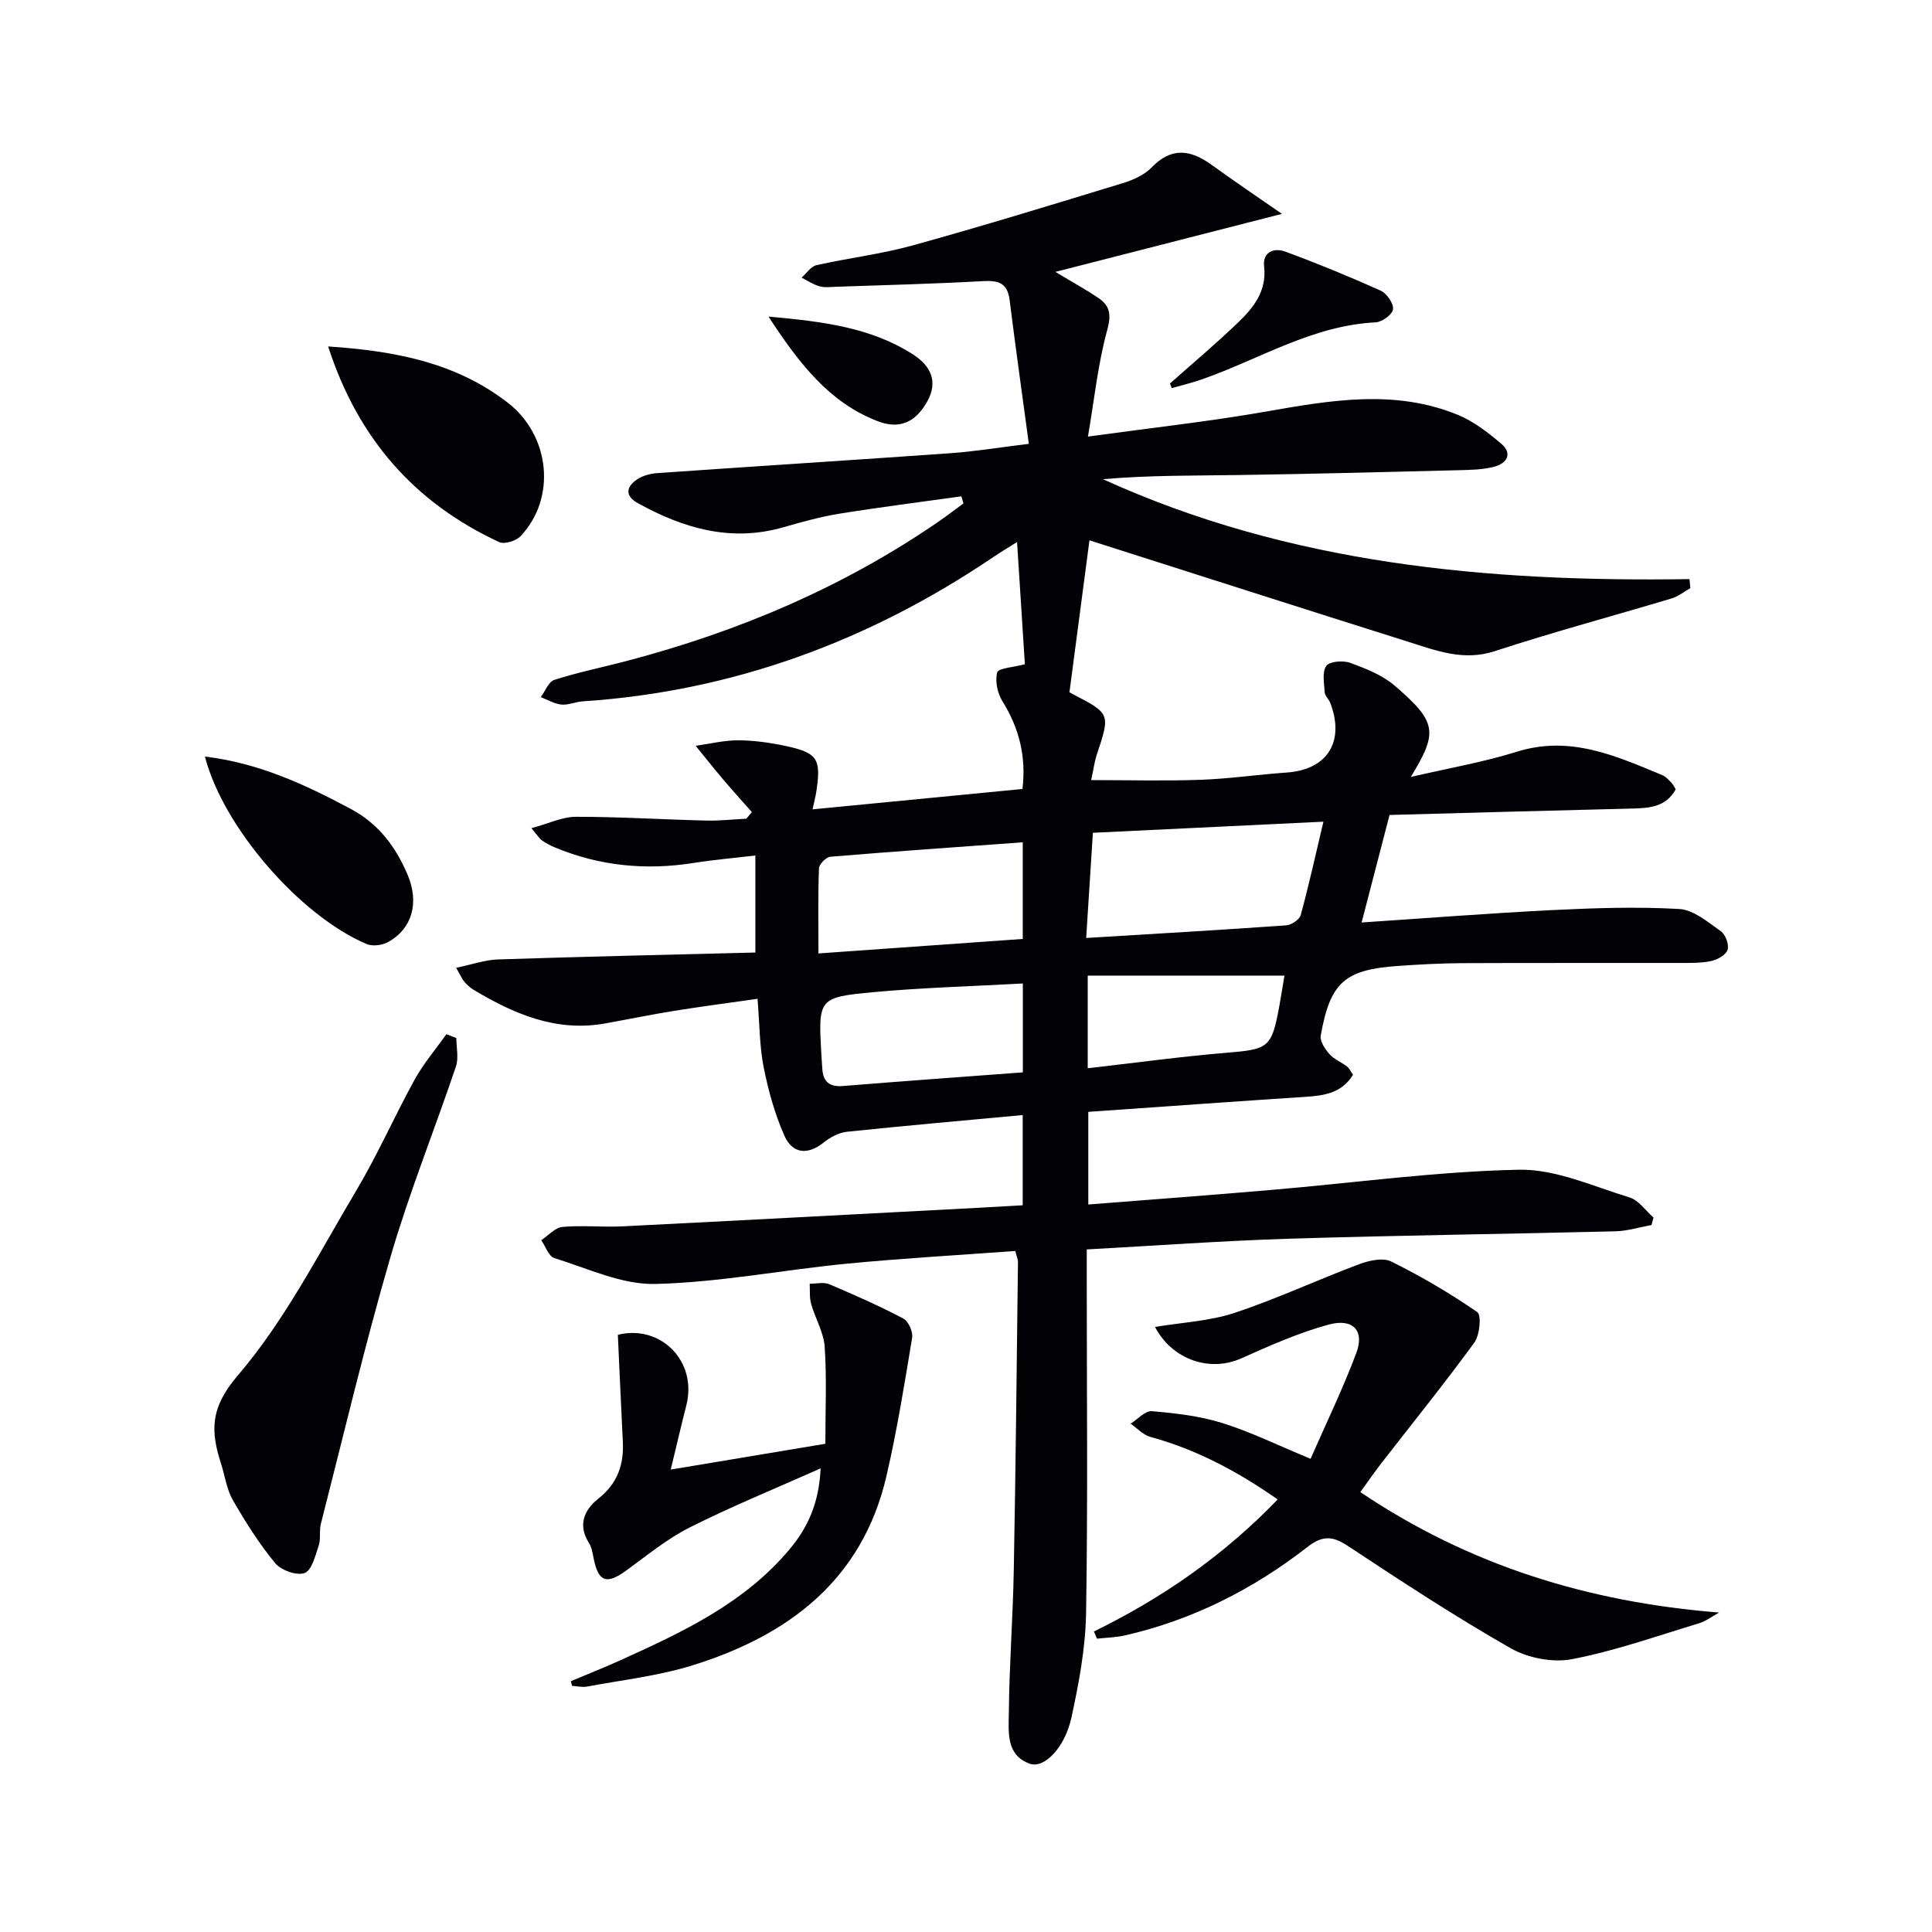
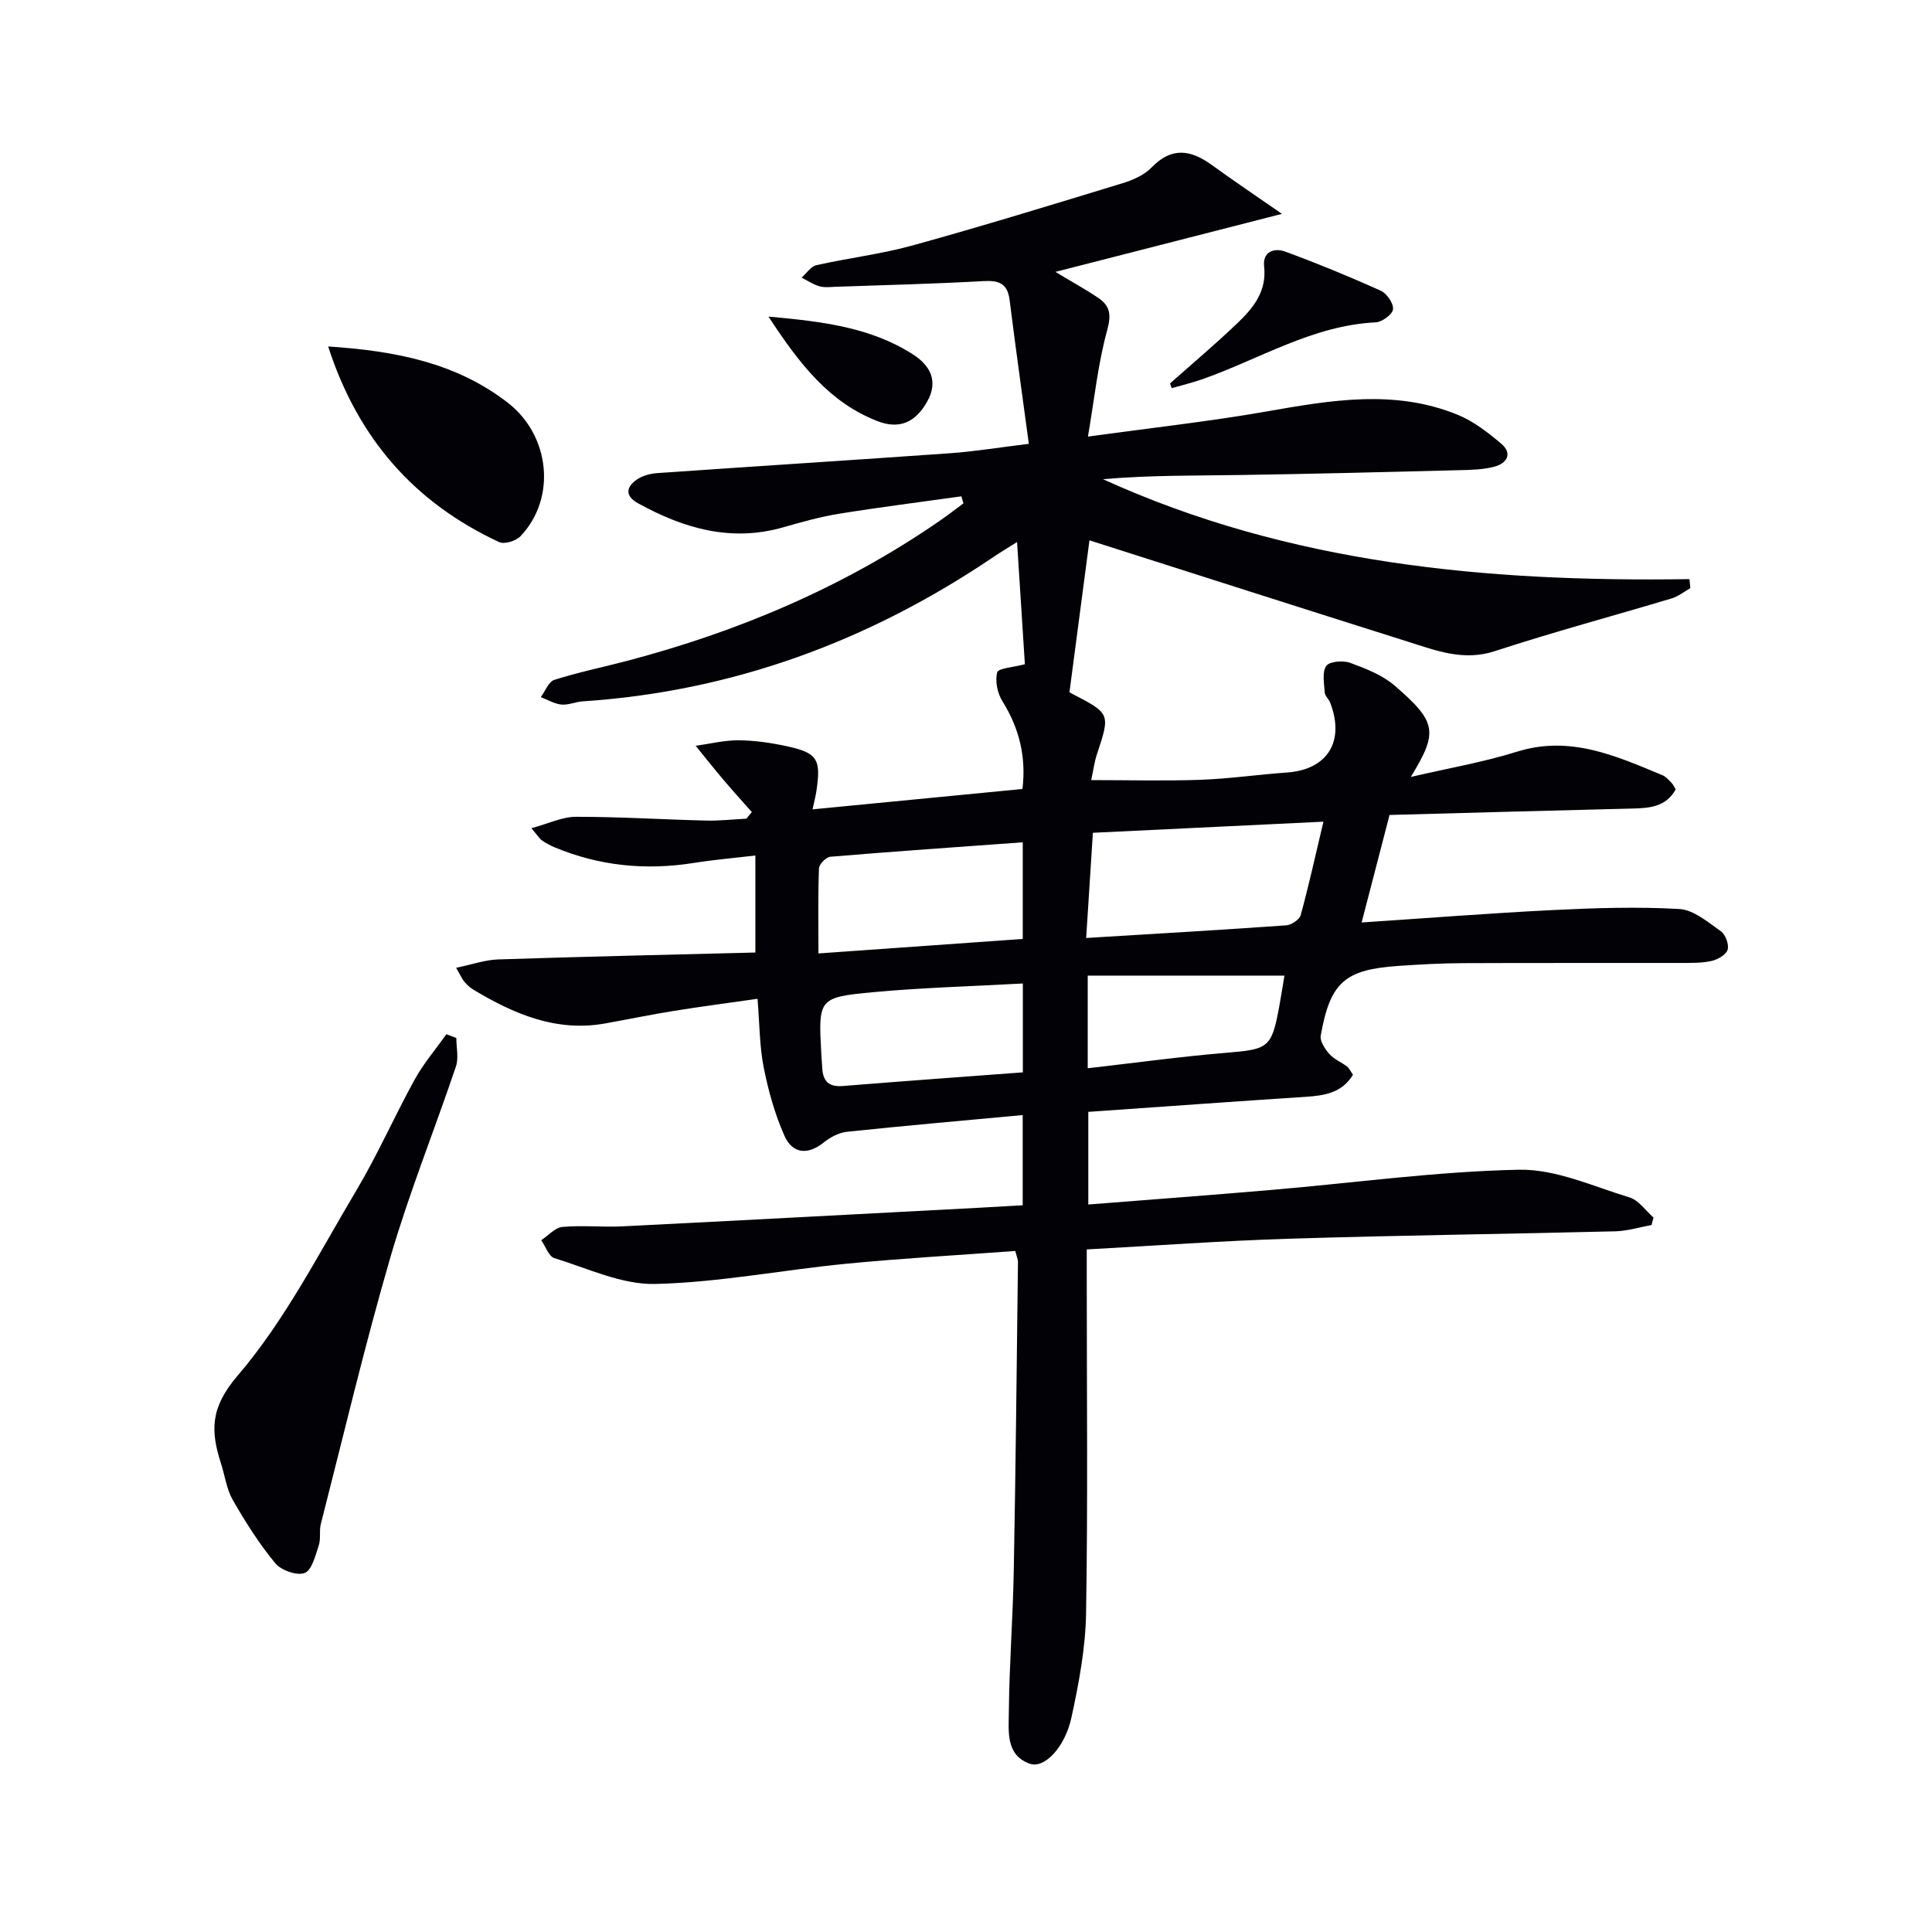
<svg xmlns="http://www.w3.org/2000/svg" enable-background="new 0 0 400 400" viewBox="0 0 400 400">
  <g fill="#010106">
    <path d="m210.2 259c-11.8.87-23.41 1.52-34.96 2.64-13.22 1.29-26.38 3.88-39.6 4.19-6.92.16-13.97-3.23-20.86-5.35-1.18-.36-1.83-2.43-2.72-3.71 1.46-.96 2.86-2.61 4.39-2.75 4.13-.37 8.33.09 12.48-.12 24.74-1.24 49.47-2.57 74.2-3.87 2.79-.15 5.58-.31 8.61-.49 0-6.68 0-12.92 0-18.68-12.27 1.14-24.34 2.2-36.38 3.46-1.66.18-3.45 1.12-4.78 2.19-3.41 2.75-6.55 2.32-8.19-1.4-1.98-4.48-3.32-9.32-4.28-14.14-.86-4.35-.84-8.88-1.27-14.18-6.02.86-11.69 1.6-17.34 2.51-4.75.76-9.46 1.74-14.19 2.59-10.17 1.83-18.91-1.96-27.32-7-.7-.42-1.32-1.03-1.86-1.64-.42-.48-.67-1.11-1.69-2.88 3.26-.67 5.95-1.64 8.68-1.73 17.61-.58 35.23-.97 53.27-1.43 0-6.73 0-12.92 0-20.09-4.35.52-8.57.88-12.74 1.54-9.93 1.58-19.55.64-28.84-3.24-.91-.38-1.79-.86-2.6-1.42-.51-.36-.86-.96-2.19-2.53 3.53-.95 6.38-2.36 9.22-2.36 8.97-.01 17.94.56 26.91.78 2.79.07 5.58-.25 8.38-.39.38-.46.75-.91 1.13-1.37-2-2.26-4.03-4.5-5.98-6.8-1.92-2.27-3.77-4.61-5.65-6.92 2.95-.41 5.9-1.15 8.84-1.14 3.29.02 6.63.5 9.86 1.19 6.53 1.4 7.29 2.67 6.3 9.32-.17 1.11-.46 2.21-.8 3.79 14.64-1.42 28.93-2.81 43.46-4.22.8-6.73-.68-12.59-4.15-18.17-1.03-1.65-1.56-4.17-1.08-5.97.23-.88 3.28-1.03 5.73-1.69-.5-7.81-1.03-16.19-1.62-25.3-1.97 1.24-3.47 2.14-4.92 3.12-25.73 17.39-53.91 27.81-85.03 29.87-1.48.1-2.98.81-4.41.66-1.45-.15-2.84-1-4.25-1.54.92-1.23 1.62-3.19 2.81-3.57 4.88-1.56 9.93-2.59 14.89-3.89 23.17-6.08 44.95-15.3 64.75-28.94 1.72-1.19 3.38-2.47 5.06-3.71-.14-.49-.28-.97-.43-1.46-8.41 1.18-16.84 2.24-25.22 3.59-3.92.63-7.78 1.71-11.61 2.81-10.85 3.12-20.67.25-30.12-4.97-2.75-1.52-2.48-3.39-.18-4.94 1.17-.79 2.76-1.2 4.19-1.3 20.23-1.41 40.47-2.69 60.7-4.12 4.96-.35 9.88-1.17 16.21-1.94-1.37-10.16-2.75-19.96-3.98-29.77-.44-3.49-2.25-4.1-5.47-3.92-10.13.57-20.28.82-30.42 1.17-1.16.04-2.4.21-3.48-.1-1.3-.36-2.47-1.17-3.7-1.79 1.02-.89 1.92-2.32 3.08-2.58 6.63-1.49 13.43-2.29 19.96-4.1 14.53-4.02 28.94-8.45 43.36-12.85 2.17-.66 4.54-1.7 6.07-3.28 4.12-4.27 8.05-3.69 12.39-.56 4.59 3.32 9.29 6.49 14.59 10.17-16.27 4.17-30.96 7.93-46.9 12.01 3.82 2.3 6.4 3.71 8.83 5.35 2.45 1.65 2.79 3.45 1.9 6.69-1.91 6.91-2.64 14.15-3.99 22.06 13.29-1.83 25.14-3.13 36.86-5.18 13.36-2.34 26.65-4.69 39.74.69 3.26 1.34 6.23 3.65 8.96 5.96 2.42 2.04 1.16 4.07-1.38 4.75-2.37.64-4.93.68-7.41.74-14.97.38-29.94.76-44.92.99-9.56.15-19.13.03-28.74.87 38.64 17.6 79.65 21.32 121.43 20.69.06.62.12 1.24.18 1.87-1.28.72-2.48 1.7-3.85 2.12-12.21 3.66-24.53 6.96-36.63 10.92-6.48 2.12-12.09-.1-17.88-1.92-22.11-6.97-44.18-14.05-66.05-21.02-1.29 9.82-2.67 20.27-4.14 31.45-.34-.2.08.07.51.29 7.99 4.15 7.96 4.14 5.16 12.61-.51 1.54-.71 3.18-1.17 5.29 7.88 0 15.28.2 22.66-.06 5.97-.22 11.91-1.09 17.87-1.51 8.35-.59 12.03-6.38 8.97-14.41-.29-.77-1.1-1.44-1.15-2.19-.12-1.86-.58-4.2.32-5.47.69-.96 3.5-1.17 4.97-.63 3.24 1.19 6.69 2.54 9.25 4.76 8.67 7.51 8.98 9.53 3.28 18.86 7.87-1.83 15.05-3.06 21.95-5.22 11-3.45 20.5.84 30.15 4.86.73.3 1.32 1.01 1.9 1.6.33.34.53.82.85 1.33-2.01 3.63-5.4 3.89-8.99 3.97-16.62.4-33.24.87-50.26 1.33-1.94 7.46-3.79 14.6-5.78 22.26 13.42-.89 26.48-1.92 39.57-2.57 8.72-.43 17.5-.72 26.2-.22 2.97.17 5.94 2.73 8.61 4.61.96.68 1.73 2.77 1.39 3.84-.34 1.06-2.1 2.04-3.39 2.32-2.09.45-4.3.39-6.46.4-15 .03-30-.03-44.99.04-4.48.02-8.97.27-13.44.58-11.01.77-14.01 3.42-15.96 14.44-.2 1.15.89 2.77 1.8 3.8.95 1.08 2.45 1.66 3.63 2.57.5.38.78 1.05 1.25 1.72-2.31 3.79-5.94 4.31-9.84 4.57-14.9.97-29.78 2.05-44.96 3.11v19.18c12.69-1 25.37-1.94 38.04-3.03 17.04-1.45 34.05-3.82 51.11-4.17 7.61-.16 15.36 3.44 22.92 5.74 1.9.58 3.31 2.73 4.95 4.16-.14.52-.27 1.04-.41 1.55-2.5.45-4.99 1.24-7.5 1.3-22.46.56-44.94.83-67.4 1.53-13.89.43-27.76 1.44-42.03 2.22v6.33c0 23 .24 46-.14 68.99-.12 7.22-1.49 14.5-3.03 21.59-1.35 6.23-5.63 10.64-8.62 9.57-5.01-1.78-4.37-6.67-4.34-10.62.09-9.79.84-19.57 1.02-29.37.4-21.31.61-42.62.87-63.93.02-.45-.22-.92-.56-2.24zm63.8-88.88c-16.8.81-32.1 1.55-47.73 2.3-.46 7.16-.9 14.15-1.39 21.78 14.38-.88 27.92-1.66 41.44-2.62 1.07-.08 2.72-1.19 2.98-2.12 1.67-6.11 3.03-12.3 4.7-19.34zm-104.55 27.28c14.63-1.04 28.53-2.02 42.3-3 0-7.09 0-13.01 0-20.01-13.49.98-26.67 1.89-39.83 2.99-.88.07-2.33 1.54-2.36 2.4-.22 5.6-.11 11.21-.11 17.62zm42.32 6.22c-10.66.59-20.8.86-30.88 1.79-11.5 1.07-11.48 1.33-10.84 12.9.06 1 .13 1.99.2 2.99.18 2.63 1.45 3.77 4.21 3.55 12.37-1 24.75-1.89 37.31-2.83 0-6.27 0-11.86 0-18.4zm54.16-1.63c-13.95 0-27.28 0-40.73 0v19.18c9.69-1.1 19.16-2.41 28.67-3.2 8.82-.73 9.42-.99 11.03-9.85.38-2.09.71-4.2 1.03-6.13z" />
-     <path d="m226.48 337.78c14.13-6.9 26.83-15.7 38.05-27.33-8.31-5.82-16.83-10.35-26.37-12.96-1.5-.41-2.73-1.8-4.08-2.73 1.47-.92 3.02-2.71 4.41-2.59 4.89.42 9.88.99 14.54 2.44 5.82 1.81 11.35 4.54 18.31 7.42 3.17-7.24 6.69-14.47 9.49-21.97 1.71-4.59-.73-7.19-5.78-5.81-6.19 1.69-12.16 4.35-18.04 6.98-6.48 2.9-14.28.34-17.88-6.5 5.56-.93 11.27-1.19 16.48-2.92 8.76-2.9 17.16-6.84 25.81-10.08 2.04-.76 4.91-1.4 6.62-.55 6.17 3.06 12.16 6.57 17.82 10.48.89.61.51 4.76-.61 6.3-6.17 8.46-12.76 16.62-19.19 24.9-1.42 1.83-2.74 3.74-4.42 6.06 22.52 15.17 47.14 22.78 74.29 24.94-1.4.76-2.73 1.79-4.22 2.24-8.72 2.64-17.37 5.71-26.28 7.42-3.99.76-9.13-.25-12.7-2.29-11.52-6.58-22.65-13.87-33.73-21.2-3.17-2.1-5.29-2.09-8.27.23-11.27 8.77-23.79 15.12-37.79 18.33-1.89.43-3.87.46-5.81.68-.22-.51-.44-1-.65-1.49z" />
-     <path d="m118.19 348.07c3.42-1.44 6.87-2.8 10.25-4.33 12.91-5.84 25.74-11.83 35.1-23.06 3.7-4.44 6.03-9.45 6.36-16.67-9.52 4.24-18.48 7.89-27.1 12.23-4.69 2.36-8.85 5.8-13.14 8.92-4.03 2.93-5.74 2.39-6.72-2.36-.23-1.13-.4-2.37-.99-3.31-2.38-3.76-1-6.89 1.93-9.21 3.95-3.13 5.32-7.03 5.07-11.82-.37-7.29-.68-14.58-1.03-22.1 8.71-2.2 16.56 5.33 14.16 14.68-1.1 4.29-2.09 8.6-3.21 13.22 11.01-1.84 21.5-3.58 32.01-5.34 0-7.14.31-13.65-.14-20.1-.21-3.01-1.97-5.89-2.81-8.89-.37-1.31-.21-2.76-.29-4.15 1.36.01 2.9-.38 4.06.11 5.19 2.19 10.34 4.48 15.32 7.1 1.05.55 2.03 2.73 1.83 3.96-1.59 9.6-3.13 19.23-5.33 28.7-4.99 21.43-20.18 32.9-40.01 39.1-7.08 2.22-14.59 3.05-21.92 4.43-1.01.19-2.1-.08-3.15-.14-.08-.31-.17-.64-.25-.97z" />
    <path d="m94.48 214.91c0 1.97.51 4.11-.08 5.88-4.45 13.2-9.68 26.15-13.57 39.5-5.32 18.27-9.69 36.82-14.41 55.26-.36 1.43.03 3.07-.43 4.44-.7 2.07-1.42 5.12-2.92 5.68-1.61.61-4.87-.55-6.09-2.03-3.33-4.03-6.17-8.53-8.78-13.08-1.29-2.24-1.63-5.02-2.44-7.54-2.15-6.67-2.3-11.51 3.4-18.16 9.82-11.45 16.85-25.35 24.65-38.45 4.41-7.41 7.89-15.37 12.06-22.93 1.83-3.31 4.35-6.25 6.55-9.36.69.28 1.38.53 2.06.79z" />
    <path d="m67.94 71.73c13.92.92 26.48 3.36 37.18 11.64 8.83 6.83 10.1 19.82 2.64 27.65-.93.98-3.34 1.72-4.43 1.21-17.47-8.13-29.21-21.38-35.39-40.5z" />
-     <path d="m42.43 156.64c11.07 1.31 20.72 5.77 30.23 10.86 5.78 3.1 9.3 7.88 11.74 13.64 2.44 5.77.92 11.12-3.98 13.87-1.23.69-3.26.97-4.5.45-13.88-5.89-29.76-24.27-33.49-38.82z" />
    <path d="m242.24 79.39c4.68-4.16 9.48-8.2 14-12.53 3.26-3.12 6.07-6.56 5.48-11.72-.35-3.03 2.12-3.88 4.35-3.06 6.69 2.46 13.29 5.18 19.79 8.1 1.26.57 2.68 2.63 2.55 3.85-.11 1.06-2.27 2.65-3.59 2.71-13.14.64-24.12 7.67-36.06 11.83-2.02.7-4.11 1.2-6.17 1.79-.11-.31-.23-.64-.35-.97z" />
    <path d="m159.11 65.55c11.27 1.01 21.2 2.24 29.93 7.84 3.45 2.22 5.36 5.45 2.91 9.78-2.43 4.3-5.76 5.79-10.33 4-9.92-3.87-16.08-11.78-22.51-21.62z" />
  </g>
</svg>